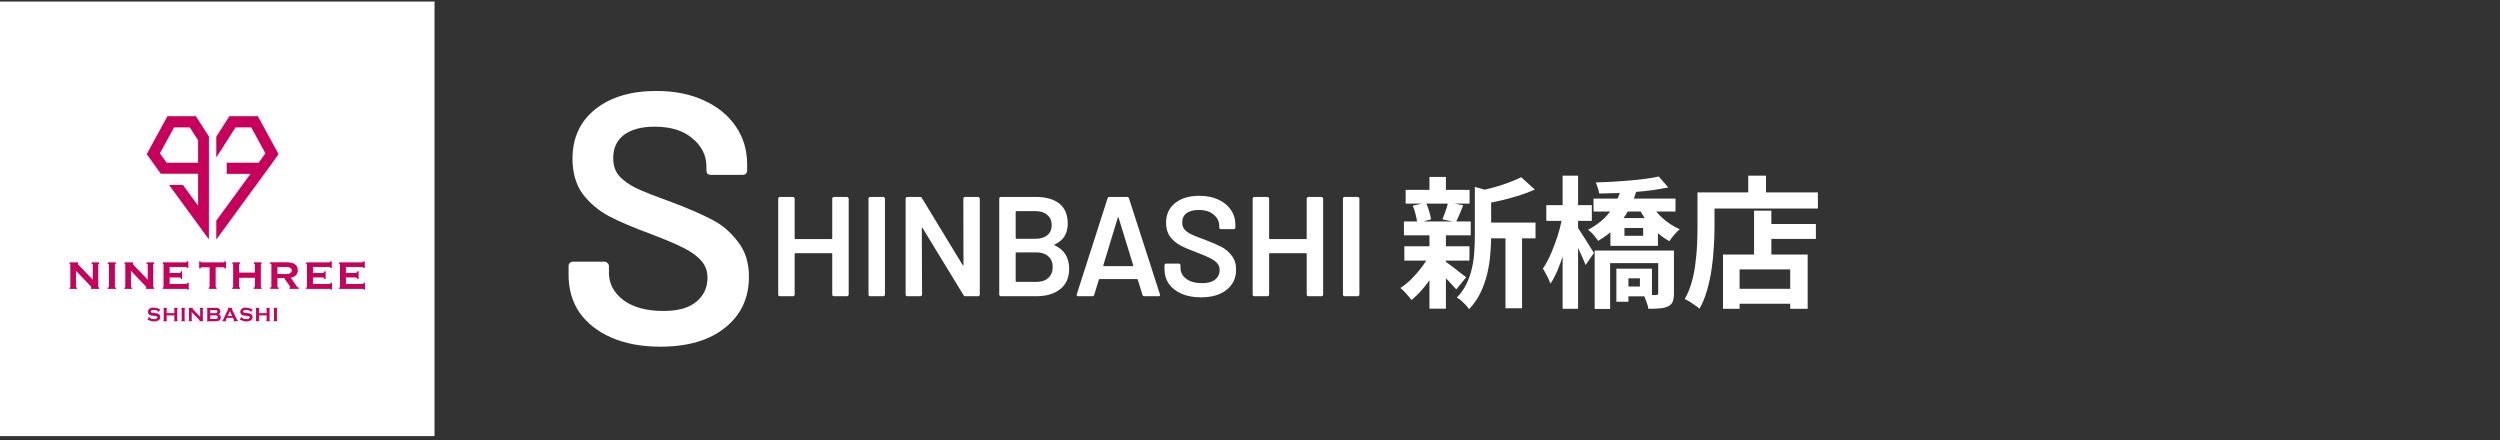
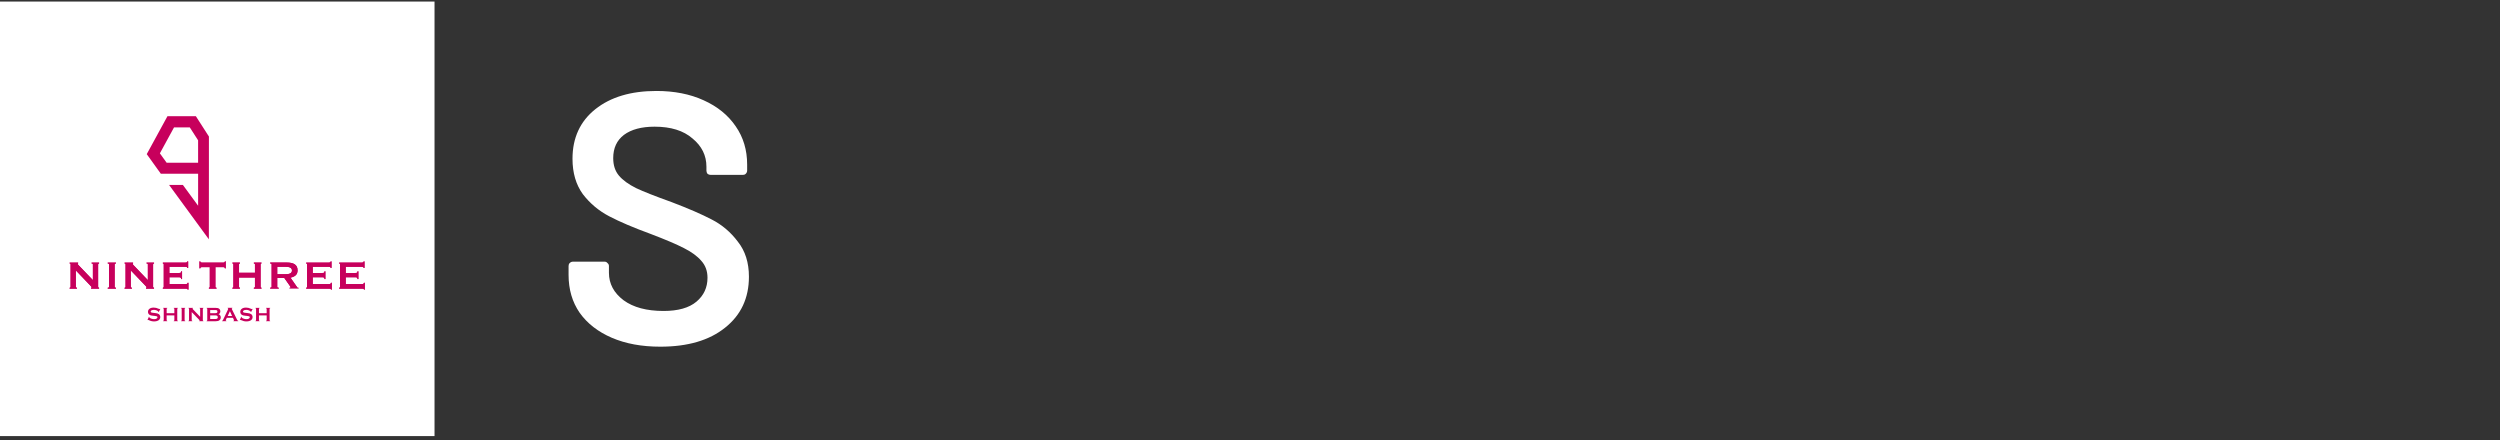
<svg xmlns="http://www.w3.org/2000/svg" width="420" height="74" viewBox="0 0 420 74" fill="none">
  <rect x="0" y="0" width="420" height="74" fill="#333333" stroke="none" />
  <rect width="73" height="73" transform="translate(0 0.262)" fill="white" />
  <path d="M11.7 48.344C11.804 48.344 11.859 48.295 11.859 48.195V44.413C11.859 44.314 11.807 44.264 11.7 44.264V44.114H13.122V44.264C13.077 44.264 13.055 44.291 13.055 44.346C13.055 44.391 13.11 44.468 13.221 44.58L15.605 47.063V44.413C15.605 44.314 15.534 44.264 15.39 44.264V44.114H16.645V44.264C16.541 44.264 16.486 44.314 16.486 44.413V48.195C16.486 48.295 16.538 48.344 16.645 48.344V48.494H15.298V48.344C15.37 48.344 15.407 48.32 15.407 48.27C15.407 48.23 15.362 48.168 15.273 48.078L12.74 45.428V48.195C12.74 48.295 12.804 48.344 12.931 48.344V48.494H11.7V48.344Z" fill="#C7005C" />
  <path d="M18.099 48.344C18.243 48.344 18.315 48.295 18.315 48.195V44.413C18.315 44.314 18.243 44.264 18.099 44.264V44.114H19.479V44.264C19.335 44.264 19.263 44.314 19.263 44.413V48.195C19.263 48.295 19.335 48.344 19.479 48.344V48.494H18.099V48.344Z" fill="#C7005C" />
  <path d="M20.932 48.344C21.037 48.344 21.091 48.295 21.091 48.195V44.413C21.091 44.314 21.039 44.264 20.932 44.264V44.114H22.354V44.264C22.309 44.264 22.287 44.291 22.287 44.346C22.287 44.391 22.342 44.468 22.453 44.58L24.838 47.063V44.413C24.838 44.314 24.766 44.264 24.622 44.264V44.114H25.877V44.264C25.773 44.264 25.718 44.314 25.718 44.413V48.195C25.718 48.295 25.77 48.344 25.877 48.344V48.494H24.53V48.344C24.602 48.344 24.639 48.32 24.639 48.27C24.639 48.23 24.595 48.168 24.505 48.078L21.972 45.428V48.195C21.972 48.295 22.037 48.344 22.163 48.344V48.494H20.932V48.344Z" fill="#C7005C" />
  <path d="M31.46 45.01C31.46 44.948 31.437 44.903 31.39 44.873C31.343 44.843 31.261 44.828 31.145 44.828H28.453V45.861H30.08C30.192 45.861 30.276 45.846 30.338 45.816C30.4 45.786 30.43 45.707 30.43 45.58H30.579V46.879H30.43C30.43 46.752 30.4 46.67 30.338 46.633C30.276 46.598 30.192 46.578 30.08 46.578H28.453V47.727H31.227C31.311 47.727 31.378 47.707 31.43 47.67C31.482 47.63 31.509 47.578 31.509 47.511H31.658V48.653H31.509C31.509 48.571 31.482 48.523 31.43 48.511C31.378 48.499 31.308 48.494 31.227 48.494H27.354V48.344C27.393 48.344 27.428 48.332 27.458 48.307C27.488 48.282 27.502 48.245 27.502 48.195V44.413C27.502 44.363 27.488 44.326 27.458 44.301C27.428 44.276 27.393 44.264 27.354 44.264V44.114H31.142C31.259 44.114 31.341 44.097 31.388 44.06C31.435 44.025 31.457 43.975 31.457 43.913H31.606V45.013H31.457L31.46 45.01Z" fill="#C7005C" />
  <path d="M36.186 48.193C36.186 48.292 36.248 48.342 36.37 48.342V48.491H35.089V48.342C35.129 48.342 35.164 48.33 35.194 48.305C35.223 48.28 35.238 48.242 35.238 48.193V44.876H33.866C33.817 44.876 33.767 44.891 33.72 44.918C33.673 44.946 33.65 44.998 33.65 45.077H33.502V43.91H33.65C33.65 43.987 33.673 44.042 33.72 44.07C33.767 44.097 33.814 44.112 33.866 44.112H37.556C37.605 44.112 37.655 44.097 37.702 44.07C37.749 44.042 37.771 43.99 37.771 43.91H37.92V45.077H37.771C37.771 45 37.749 44.948 37.702 44.918C37.655 44.891 37.605 44.876 37.556 44.876H36.184V48.193H36.186Z" fill="#C7005C" />
  <path d="M42.826 44.41C42.826 44.311 42.764 44.261 42.642 44.261V44.112H43.922V44.261C43.883 44.261 43.848 44.273 43.818 44.298C43.788 44.323 43.773 44.36 43.773 44.41V48.192C43.773 48.242 43.788 48.279 43.818 48.304C43.848 48.329 43.883 48.342 43.922 48.342V48.491H42.642V48.342C42.764 48.342 42.826 48.292 42.826 48.192V46.625H40.151V48.192C40.151 48.242 40.166 48.279 40.196 48.304C40.225 48.329 40.26 48.342 40.3 48.342V48.491H39.044V48.342C39.149 48.342 39.203 48.292 39.203 48.192V44.41C39.203 44.311 39.151 44.261 39.044 44.261V44.112H40.3V44.261C40.26 44.261 40.225 44.273 40.196 44.298C40.166 44.323 40.151 44.36 40.151 44.41V45.826H42.826V44.41Z" fill="#C7005C" />
  <path d="M48.227 44.109C48.493 44.109 48.733 44.132 48.949 44.179C49.165 44.226 49.351 44.301 49.505 44.403C49.659 44.505 49.78 44.639 49.862 44.804C49.944 44.968 49.986 45.169 49.986 45.408C49.986 45.774 49.877 46.055 49.661 46.249C49.445 46.443 49.155 46.575 48.788 46.64L49.892 48.222C49.932 48.277 49.976 48.312 50.028 48.322C50.081 48.332 50.13 48.339 50.175 48.339V48.489H48.622V48.339C48.671 48.339 48.713 48.332 48.751 48.315C48.785 48.297 48.805 48.275 48.805 48.247C48.805 48.22 48.793 48.188 48.773 48.15C48.751 48.115 48.718 48.066 48.674 48.004L47.761 46.705H46.572V48.188C46.572 48.237 46.59 48.275 46.627 48.3C46.664 48.325 46.728 48.337 46.823 48.337V48.486H45.386V48.337C45.547 48.337 45.627 48.287 45.627 48.188V44.406C45.627 44.306 45.547 44.256 45.386 44.256V44.107H48.227V44.109ZM48.011 46.06C48.21 46.06 48.376 46.045 48.51 46.015C48.644 45.986 48.748 45.941 48.825 45.886C48.902 45.831 48.959 45.767 48.991 45.689C49.023 45.615 49.041 45.533 49.041 45.443C49.041 45.353 49.023 45.271 48.991 45.197C48.959 45.122 48.902 45.057 48.825 45C48.748 44.946 48.641 44.901 48.51 44.871C48.376 44.841 48.21 44.826 48.011 44.826H46.575V46.06H48.011Z" fill="#C7005C" />
  <path d="M55.539 45.01C55.539 44.948 55.516 44.903 55.469 44.873C55.422 44.843 55.34 44.828 55.224 44.828H52.532V45.861H54.159C54.271 45.861 54.355 45.846 54.417 45.816C54.479 45.786 54.509 45.707 54.509 45.58H54.658V46.879H54.509C54.509 46.752 54.479 46.67 54.417 46.633C54.355 46.598 54.271 46.578 54.159 46.578H52.532V47.727H55.305C55.39 47.727 55.457 47.707 55.509 47.67C55.561 47.63 55.588 47.578 55.588 47.511H55.737V48.653H55.588C55.588 48.571 55.561 48.523 55.509 48.511C55.457 48.499 55.387 48.494 55.305 48.494H51.432V48.344C51.472 48.344 51.507 48.332 51.537 48.307C51.566 48.282 51.581 48.245 51.581 48.195V44.413C51.581 44.363 51.566 44.326 51.537 44.301C51.507 44.276 51.472 44.264 51.432 44.264V44.114H55.221C55.338 44.114 55.419 44.097 55.467 44.06C55.514 44.025 55.536 43.975 55.536 43.913H55.685V45.013H55.536L55.539 45.01Z" fill="#C7005C" />
  <path d="M61.079 45.01C61.079 44.948 61.057 44.903 61.01 44.873C60.962 44.843 60.881 44.828 60.764 44.828H58.072V45.861H59.7C59.811 45.861 59.896 45.846 59.958 45.816C60.02 45.786 60.05 45.707 60.05 45.58H60.198V46.879H60.05C60.05 46.752 60.02 46.67 59.958 46.633C59.896 46.598 59.811 46.578 59.7 46.578H58.072V47.727H60.846C60.93 47.727 60.997 47.707 61.049 47.67C61.101 47.63 61.129 47.578 61.129 47.511H61.278V48.653H61.129C61.129 48.571 61.101 48.523 61.049 48.511C60.997 48.499 60.928 48.494 60.846 48.494H56.973V48.344C57.013 48.344 57.047 48.332 57.077 48.307C57.107 48.282 57.122 48.245 57.122 48.195V44.413C57.122 44.363 57.107 44.326 57.077 44.301C57.047 44.276 57.013 44.264 56.973 44.264V44.114H60.761C60.878 44.114 60.96 44.097 61.007 44.06C61.054 44.025 61.077 43.975 61.077 43.913H61.225V45.013H61.077L61.079 45.01Z" fill="#C7005C" />
  <path d="M11.7 48.344C11.804 48.344 11.859 48.294 11.859 48.195V44.41C11.859 44.311 11.807 44.261 11.7 44.261V44.112H13.122V44.261C13.077 44.261 13.055 44.288 13.055 44.343C13.055 44.388 13.11 44.465 13.221 44.577L15.605 47.06V44.41C15.605 44.311 15.534 44.261 15.39 44.261V44.112H16.645V44.261C16.541 44.261 16.486 44.311 16.486 44.41V48.195C16.486 48.294 16.538 48.344 16.645 48.344V48.493H15.298V48.344C15.37 48.344 15.407 48.319 15.407 48.269C15.407 48.23 15.362 48.167 15.273 48.078L12.737 45.428V48.195C12.737 48.294 12.802 48.344 12.928 48.344V48.493H11.7V48.344Z" fill="#C7005C" />
  <path d="M18.102 48.344C18.245 48.344 18.317 48.294 18.317 48.195V44.41C18.317 44.311 18.245 44.261 18.102 44.261V44.112H19.481V44.261C19.337 44.261 19.265 44.311 19.265 44.41V48.195C19.265 48.294 19.337 48.344 19.481 48.344V48.493H18.102V48.344Z" fill="#C7005C" />
  <path d="M20.935 48.344C21.039 48.344 21.094 48.294 21.094 48.195V44.41C21.094 44.311 21.041 44.261 20.935 44.261V44.112H22.357V44.261C22.312 44.261 22.29 44.288 22.29 44.343C22.29 44.388 22.344 44.465 22.456 44.577L24.84 47.06V44.41C24.84 44.311 24.768 44.261 24.624 44.261V44.112H25.88V44.261C25.776 44.261 25.721 44.311 25.721 44.41V48.195C25.721 48.294 25.773 48.344 25.88 48.344V48.493H24.532V48.344C24.604 48.344 24.642 48.319 24.642 48.269C24.642 48.23 24.597 48.167 24.508 48.078L21.972 45.428V48.195C21.972 48.294 22.037 48.344 22.163 48.344V48.493H20.932V48.344H20.935Z" fill="#C7005C" />
  <path d="M31.467 45.01C31.467 44.948 31.442 44.903 31.398 44.873C31.35 44.843 31.268 44.828 31.152 44.828H28.46V45.861H30.09C30.202 45.861 30.286 45.846 30.348 45.816C30.41 45.786 30.44 45.707 30.44 45.58H30.589V46.881H30.44C30.44 46.754 30.41 46.672 30.348 46.635C30.286 46.6 30.202 46.58 30.09 46.58H28.46V47.73H31.236C31.321 47.73 31.388 47.71 31.44 47.672C31.492 47.633 31.519 47.581 31.519 47.513H31.668V48.655H31.519C31.519 48.573 31.492 48.526 31.44 48.514C31.388 48.501 31.318 48.496 31.236 48.496H27.363V48.347C27.403 48.347 27.438 48.334 27.468 48.309C27.497 48.285 27.512 48.247 27.512 48.198V44.413C27.512 44.363 27.497 44.326 27.468 44.301C27.438 44.276 27.403 44.264 27.363 44.264V44.114H31.154C31.271 44.114 31.353 44.097 31.4 44.06C31.447 44.025 31.47 43.975 31.47 43.913H31.618V45.013H31.47L31.467 45.01Z" fill="#C7005C" />
  <path d="M36.196 48.193C36.196 48.292 36.258 48.342 36.38 48.342V48.491H35.1V48.342C35.139 48.342 35.174 48.33 35.204 48.305C35.234 48.28 35.248 48.242 35.248 48.193V44.876H33.876C33.827 44.876 33.777 44.891 33.73 44.918C33.683 44.946 33.661 44.998 33.661 45.077H33.512V43.91H33.661C33.661 43.987 33.683 44.042 33.73 44.07C33.777 44.097 33.827 44.112 33.876 44.112H37.566C37.615 44.112 37.665 44.097 37.712 44.07C37.759 44.042 37.782 43.99 37.782 43.91H37.931V45.077H37.782C37.782 45 37.757 44.948 37.712 44.918C37.665 44.891 37.615 44.876 37.566 44.876H36.194V48.193H36.196Z" fill="#C7005C" />
  <path d="M42.838 44.408C42.838 44.308 42.776 44.259 42.654 44.259V44.109H43.935V44.259C43.895 44.259 43.86 44.271 43.831 44.296C43.801 44.321 43.786 44.358 43.786 44.408V48.193C43.786 48.242 43.801 48.28 43.831 48.304C43.86 48.329 43.895 48.342 43.935 48.342V48.491H42.654V48.342C42.776 48.342 42.838 48.292 42.838 48.193V46.625H40.161V48.193C40.161 48.242 40.176 48.28 40.206 48.304C40.235 48.329 40.27 48.342 40.31 48.342V48.491H39.054V48.342C39.159 48.342 39.213 48.292 39.213 48.193V44.408C39.213 44.308 39.161 44.259 39.054 44.259V44.109H40.31V44.259C40.27 44.259 40.235 44.271 40.206 44.296C40.176 44.321 40.161 44.358 40.161 44.408V45.824H42.838V44.408Z" fill="#C7005C" />
-   <path d="M48.239 44.109C48.505 44.109 48.745 44.134 48.961 44.182C49.177 44.229 49.363 44.303 49.517 44.406C49.671 44.508 49.792 44.642 49.874 44.806C49.956 44.97 49.998 45.172 49.998 45.411C49.998 45.776 49.889 46.058 49.673 46.252C49.458 46.446 49.167 46.578 48.8 46.642L49.907 48.227C49.946 48.282 49.991 48.317 50.043 48.327C50.095 48.337 50.145 48.344 50.19 48.344V48.494H48.636V48.344C48.686 48.344 48.728 48.337 48.765 48.319C48.8 48.302 48.82 48.28 48.82 48.252C48.82 48.225 48.807 48.193 48.788 48.155C48.765 48.12 48.733 48.071 48.688 48.008L47.773 46.707H46.584V48.19C46.584 48.24 46.602 48.277 46.639 48.302C46.676 48.327 46.741 48.339 46.835 48.339V48.489H45.396V48.339C45.557 48.339 45.637 48.29 45.637 48.19V44.406C45.637 44.306 45.557 44.256 45.396 44.256V44.107H48.239V44.109ZM48.023 46.06C48.222 46.06 48.388 46.045 48.522 46.015C48.656 45.986 48.76 45.941 48.837 45.886C48.914 45.831 48.971 45.764 49.004 45.689C49.036 45.615 49.053 45.533 49.053 45.443C49.053 45.353 49.036 45.271 49.004 45.197C48.971 45.122 48.914 45.057 48.837 45C48.76 44.946 48.654 44.901 48.522 44.871C48.388 44.841 48.222 44.826 48.023 44.826H46.584V46.06H48.023Z" fill="#C7005C" />
+   <path d="M48.239 44.109C48.505 44.109 48.745 44.134 48.961 44.182C49.177 44.229 49.363 44.303 49.517 44.406C49.671 44.508 49.792 44.642 49.874 44.806C49.956 44.97 49.998 45.172 49.998 45.411C49.998 45.776 49.889 46.058 49.673 46.252C49.458 46.446 49.167 46.578 48.8 46.642L49.907 48.227C49.946 48.282 49.991 48.317 50.043 48.327C50.095 48.337 50.145 48.344 50.19 48.344V48.494V48.344C48.686 48.344 48.728 48.337 48.765 48.319C48.8 48.302 48.82 48.28 48.82 48.252C48.82 48.225 48.807 48.193 48.788 48.155C48.765 48.12 48.733 48.071 48.688 48.008L47.773 46.707H46.584V48.19C46.584 48.24 46.602 48.277 46.639 48.302C46.676 48.327 46.741 48.339 46.835 48.339V48.489H45.396V48.339C45.557 48.339 45.637 48.29 45.637 48.19V44.406C45.637 44.306 45.557 44.256 45.396 44.256V44.107H48.239V44.109ZM48.023 46.06C48.222 46.06 48.388 46.045 48.522 46.015C48.656 45.986 48.76 45.941 48.837 45.886C48.914 45.831 48.971 45.764 49.004 45.689C49.036 45.615 49.053 45.533 49.053 45.443C49.053 45.353 49.036 45.271 49.004 45.197C48.971 45.122 48.914 45.057 48.837 45C48.76 44.946 48.654 44.901 48.522 44.871C48.388 44.841 48.222 44.826 48.023 44.826H46.584V46.06H48.023Z" fill="#C7005C" />
  <path d="M55.554 45.01C55.554 44.948 55.529 44.903 55.484 44.873C55.437 44.843 55.355 44.828 55.239 44.828H52.547V45.861H54.177C54.288 45.861 54.373 45.846 54.435 45.816C54.497 45.786 54.526 45.707 54.526 45.58H54.675V46.881H54.526C54.526 46.754 54.497 46.672 54.435 46.635C54.373 46.6 54.288 46.58 54.177 46.58H52.547V47.73H55.323C55.407 47.73 55.474 47.71 55.526 47.672C55.578 47.633 55.606 47.581 55.606 47.513H55.755V48.655H55.606C55.606 48.573 55.578 48.526 55.526 48.514C55.474 48.501 55.405 48.496 55.323 48.496H51.45V48.347C51.49 48.347 51.524 48.334 51.554 48.309C51.584 48.285 51.599 48.247 51.599 48.198V44.413C51.599 44.363 51.584 44.326 51.554 44.301C51.524 44.276 51.49 44.264 51.45 44.264V44.114H55.241C55.358 44.114 55.44 44.097 55.487 44.06C55.534 44.025 55.556 43.975 55.556 43.913H55.705V45.013H55.556L55.554 45.01Z" fill="#C7005C" />
  <path d="M61.099 45.01C61.099 44.948 61.074 44.903 61.029 44.873C60.982 44.843 60.9 44.828 60.783 44.828H58.092V45.861H59.722C59.833 45.861 59.918 45.846 59.98 45.816C60.042 45.786 60.071 45.707 60.071 45.58H60.22V46.881H60.071C60.071 46.754 60.042 46.672 59.98 46.635C59.918 46.6 59.833 46.58 59.722 46.58H58.092V47.73H60.868C60.952 47.73 61.019 47.71 61.071 47.672C61.123 47.633 61.151 47.581 61.151 47.513H61.3V48.655H61.151C61.151 48.573 61.123 48.526 61.071 48.514C61.019 48.501 60.95 48.496 60.868 48.496H56.995V48.347C57.035 48.347 57.069 48.334 57.099 48.309C57.129 48.285 57.144 48.247 57.144 48.198V44.413C57.144 44.363 57.129 44.326 57.099 44.301C57.069 44.276 57.035 44.264 56.995 44.264V44.114H60.786C60.903 44.114 60.984 44.097 61.032 44.06C61.079 44.025 61.101 43.975 61.101 43.913H61.25V45.013H61.101L61.099 45.01Z" fill="#C7005C" />
  <path d="M26.932 51.907L26.664 52.437L26.617 52.41C26.617 52.41 26.617 52.39 26.617 52.383C26.617 52.345 26.584 52.306 26.523 52.263C26.326 52.126 26.098 52.059 25.838 52.059C25.721 52.059 25.619 52.074 25.53 52.102C25.465 52.124 25.413 52.156 25.374 52.201C25.334 52.246 25.314 52.293 25.314 52.343C25.314 52.428 25.364 52.485 25.465 52.515C25.518 52.529 25.632 52.547 25.803 52.564L26.061 52.592C26.215 52.609 26.339 52.632 26.433 52.659C26.527 52.686 26.612 52.728 26.686 52.778C26.761 52.833 26.82 52.903 26.862 52.99C26.905 53.077 26.927 53.171 26.927 53.271C26.927 53.428 26.877 53.57 26.776 53.691C26.684 53.803 26.54 53.886 26.346 53.94C26.202 53.98 26.046 54 25.882 54C25.587 54 25.294 53.928 25.004 53.786C24.942 53.759 24.905 53.744 24.895 53.744C24.88 53.744 24.858 53.756 24.828 53.781L24.781 53.756L25.024 53.204L25.071 53.226V53.249C25.071 53.298 25.093 53.343 25.14 53.385C25.212 53.45 25.322 53.505 25.471 53.55C25.619 53.597 25.761 53.619 25.895 53.619C26.041 53.619 26.165 53.594 26.267 53.545C26.324 53.517 26.369 53.48 26.403 53.435C26.438 53.39 26.453 53.343 26.453 53.293C26.453 53.219 26.413 53.166 26.334 53.134C26.279 53.112 26.165 53.092 25.997 53.074L25.743 53.047C25.575 53.03 25.453 53.012 25.384 52.997C25.314 52.982 25.245 52.955 25.173 52.92C25.073 52.87 24.994 52.796 24.937 52.699C24.885 52.609 24.86 52.507 24.86 52.393C24.86 52.203 24.925 52.047 25.056 51.922C25.227 51.758 25.483 51.676 25.825 51.676C25.969 51.676 26.103 51.691 26.225 51.721C26.349 51.751 26.503 51.803 26.686 51.883C26.751 51.907 26.788 51.92 26.803 51.92C26.825 51.92 26.852 51.907 26.882 51.883L26.929 51.907H26.932Z" fill="#C7005C" />
  <path d="M29.286 52.985H27.996V53.794C27.996 53.826 28.003 53.851 28.021 53.871C28.036 53.888 28.063 53.903 28.103 53.913V53.965H27.403V53.913C27.443 53.903 27.47 53.888 27.485 53.871C27.5 53.853 27.507 53.828 27.507 53.796V51.893C27.507 51.86 27.5 51.835 27.485 51.818C27.47 51.8 27.443 51.786 27.403 51.776V51.723H28.103V51.776C28.063 51.786 28.036 51.8 28.021 51.818C28.006 51.835 27.998 51.863 27.998 51.895V52.619H29.289V51.895C29.289 51.863 29.281 51.838 29.266 51.818C29.252 51.8 29.224 51.786 29.184 51.776V51.723H29.884V51.776C29.845 51.786 29.817 51.8 29.802 51.818C29.787 51.835 29.78 51.86 29.78 51.893V53.796C29.78 53.828 29.787 53.853 29.802 53.871C29.817 53.888 29.845 53.903 29.884 53.913V53.965H29.184V53.913C29.222 53.903 29.249 53.888 29.266 53.871C29.281 53.853 29.291 53.828 29.291 53.794V52.985H29.286Z" fill="#C7005C" />
  <path d="M30.524 53.791V51.89C30.524 51.858 30.517 51.833 30.502 51.816C30.487 51.798 30.46 51.783 30.42 51.773V51.721H31.12V51.773C31.08 51.783 31.053 51.798 31.038 51.816C31.023 51.833 31.016 51.86 31.016 51.893V53.794C31.016 53.828 31.023 53.853 31.04 53.871C31.055 53.888 31.083 53.903 31.122 53.913V53.965H30.423V53.913C30.462 53.903 30.49 53.888 30.505 53.871C30.519 53.853 30.527 53.828 30.527 53.794L30.524 53.791Z" fill="#C7005C" />
  <path d="M32.207 52.425V53.791C32.207 53.826 32.214 53.851 32.229 53.868C32.244 53.886 32.271 53.901 32.311 53.911V53.963H31.653V53.911C31.693 53.901 31.72 53.886 31.735 53.868C31.75 53.851 31.758 53.826 31.758 53.791V51.89C31.758 51.858 31.75 51.833 31.735 51.816C31.72 51.798 31.693 51.783 31.653 51.773V51.721H32.415V51.773C32.368 51.786 32.346 51.81 32.346 51.848C32.346 51.875 32.36 51.903 32.39 51.935L33.626 53.224V51.89C33.626 51.858 33.618 51.833 33.603 51.816C33.589 51.798 33.561 51.783 33.522 51.773V51.721H34.179V51.773C34.139 51.783 34.112 51.798 34.097 51.816C34.082 51.833 34.075 51.858 34.075 51.89V53.791C34.075 53.826 34.082 53.851 34.097 53.868C34.112 53.886 34.139 53.901 34.179 53.911V53.963H33.474V53.911C33.522 53.901 33.544 53.878 33.544 53.841C33.544 53.819 33.517 53.781 33.465 53.727L32.209 52.428L32.207 52.425Z" fill="#C7005C" />
  <path d="M36.712 52.788C36.963 52.883 37.089 53.06 37.089 53.318C37.089 53.522 37.015 53.684 36.868 53.801C36.794 53.858 36.707 53.901 36.61 53.928C36.514 53.955 36.392 53.968 36.246 53.968H34.715V53.916C34.755 53.906 34.782 53.891 34.797 53.873C34.812 53.856 34.819 53.831 34.819 53.796V51.895C34.819 51.86 34.812 51.835 34.797 51.818C34.782 51.8 34.755 51.786 34.715 51.776V51.723H36.231C36.377 51.723 36.494 51.733 36.583 51.756C36.672 51.778 36.749 51.816 36.816 51.868C36.948 51.972 37.015 52.121 37.015 52.318C37.015 52.537 36.913 52.696 36.712 52.791V52.788ZM35.31 52.612H36.169C36.298 52.612 36.39 52.592 36.442 52.554C36.499 52.51 36.529 52.443 36.529 52.35C36.529 52.258 36.501 52.189 36.447 52.149C36.392 52.109 36.3 52.089 36.169 52.089H35.31V52.612ZM35.31 53.594H36.142C36.295 53.594 36.407 53.572 36.474 53.53C36.551 53.48 36.591 53.4 36.591 53.288C36.591 53.176 36.551 53.097 36.474 53.047C36.407 53.005 36.295 52.982 36.142 52.982H35.31V53.594Z" fill="#C7005C" />
  <path d="M39.129 53.393H38.111L37.96 53.709C37.94 53.754 37.928 53.786 37.928 53.813C37.928 53.861 37.965 53.895 38.037 53.913V53.965H37.295V53.913C37.34 53.906 37.372 53.888 37.394 53.866C37.417 53.843 37.444 53.801 37.474 53.736L38.297 52.009C38.325 51.955 38.337 51.91 38.337 51.878C38.337 51.828 38.305 51.791 38.243 51.768V51.716H39.037V51.768C38.972 51.785 38.94 51.818 38.94 51.865C38.94 51.898 38.95 51.932 38.972 51.975L39.826 53.706C39.863 53.781 39.893 53.831 39.92 53.856C39.947 53.883 39.985 53.901 40.029 53.908V53.96H39.206V53.908C39.278 53.895 39.315 53.861 39.315 53.806C39.315 53.783 39.305 53.749 39.282 53.704L39.129 53.388V53.393ZM38.987 53.084L38.625 52.283L38.255 53.084H38.987Z" fill="#C7005C" />
  <path d="M42.441 51.907L42.173 52.437L42.126 52.41C42.126 52.41 42.126 52.39 42.126 52.383C42.126 52.345 42.094 52.306 42.032 52.263C41.836 52.126 41.608 52.059 41.347 52.059C41.23 52.059 41.129 52.074 41.039 52.102C40.975 52.124 40.923 52.156 40.883 52.201C40.843 52.246 40.824 52.293 40.824 52.343C40.824 52.428 40.873 52.485 40.975 52.515C41.027 52.529 41.141 52.547 41.312 52.564L41.57 52.592C41.724 52.609 41.848 52.632 41.942 52.659C42.037 52.686 42.121 52.728 42.196 52.778C42.27 52.833 42.33 52.903 42.372 52.99C42.414 53.077 42.436 53.171 42.436 53.271C42.436 53.428 42.387 53.57 42.285 53.691C42.193 53.803 42.049 53.886 41.856 53.94C41.712 53.98 41.555 54 41.392 54C41.096 54 40.804 53.928 40.513 53.786C40.451 53.759 40.414 53.744 40.404 53.744C40.389 53.744 40.367 53.756 40.337 53.781L40.29 53.756L40.533 53.204L40.58 53.226V53.249C40.58 53.298 40.603 53.343 40.65 53.385C40.722 53.45 40.831 53.505 40.98 53.55C41.129 53.597 41.27 53.619 41.404 53.619C41.55 53.619 41.675 53.594 41.776 53.545C41.833 53.517 41.878 53.48 41.913 53.435C41.947 53.39 41.962 53.343 41.962 53.293C41.962 53.219 41.923 53.166 41.843 53.134C41.789 53.112 41.675 53.092 41.506 53.074L41.253 53.047C41.084 53.03 40.962 53.012 40.893 52.997C40.824 52.982 40.754 52.955 40.682 52.92C40.583 52.87 40.503 52.796 40.446 52.699C40.394 52.609 40.369 52.507 40.369 52.393C40.369 52.203 40.434 52.047 40.565 51.922C40.737 51.758 40.992 51.676 41.335 51.676C41.478 51.676 41.612 51.691 41.734 51.721C41.858 51.751 42.012 51.803 42.196 51.883C42.26 51.907 42.297 51.92 42.312 51.92C42.334 51.92 42.362 51.907 42.392 51.883L42.439 51.907H42.441Z" fill="#C7005C" />
  <path d="M44.795 52.985H43.505V53.794C43.505 53.826 43.513 53.851 43.53 53.871C43.545 53.888 43.572 53.903 43.612 53.913V53.965H42.912V53.913C42.952 53.903 42.979 53.888 42.994 53.871C43.009 53.853 43.017 53.828 43.017 53.796V51.893C43.017 51.86 43.009 51.835 42.994 51.818C42.979 51.8 42.952 51.786 42.912 51.776V51.723H43.612V51.776C43.572 51.786 43.545 51.8 43.53 51.818C43.515 51.835 43.508 51.863 43.508 51.895V52.619H44.798V51.895C44.798 51.863 44.791 51.838 44.776 51.818C44.761 51.8 44.733 51.786 44.694 51.776V51.723H45.393V51.776C45.354 51.786 45.327 51.8 45.312 51.818C45.297 51.835 45.289 51.86 45.289 51.893V53.796C45.289 53.828 45.297 53.853 45.312 53.871C45.327 53.888 45.354 53.903 45.393 53.913V53.965H44.694V53.913C44.731 53.903 44.758 53.888 44.776 53.871C44.791 53.853 44.8 53.828 44.8 53.794V52.985H44.795Z" fill="#C7005C" />
-   <path d="M46.034 53.791V51.89C46.034 51.858 46.026 51.833 46.011 51.816C45.996 51.798 45.969 51.783 45.929 51.773V51.721H46.629V51.773C46.589 51.783 46.562 51.798 46.547 51.816C46.532 51.833 46.525 51.86 46.525 51.893V53.794C46.525 53.828 46.532 53.853 46.55 53.871C46.565 53.888 46.592 53.903 46.632 53.913V53.965H45.932V53.913C45.972 53.903 45.999 53.888 46.014 53.871C46.029 53.853 46.036 53.828 46.036 53.794L46.034 53.791Z" fill="#C7005C" />
  <path d="M32.906 19.523H28.133L24.654 25.895L27.021 29.192H33.283V29.215V34.565L30.725 31.069H28.405L35.09 40.205L35.097 28.399V24.918L35.099 22.937L32.906 19.523ZM33.281 27.339H27.994L26.86 25.759L29.239 21.399H31.884L33.281 23.572V27.336V27.339Z" fill="#C7005C" />
-   <path d="M43.319 19.523H38.543L38.266 19.956L36.447 22.788L36.454 22.793L36.338 22.974V26.453L39.566 21.399H42.21L44.59 25.759L43.456 27.339H38.087V29.212H42.081L39.226 33.119L36.338 37.07V40.238L44.401 29.212H44.414L46.795 25.895L43.319 19.523Z" fill="#C7005C" />
  <path d="M110.94 58.242C107.82 58.242 105.1 57.742 102.78 56.742C100.46 55.742 98.66 54.342 97.38 52.542C96.14 50.742 95.52 48.622 95.52 46.182V44.682C95.52 44.482 95.58 44.322 95.7 44.202C95.86 44.042 96.04 43.962 96.24 43.962H101.58C101.78 43.962 101.94 44.042 102.06 44.202C102.22 44.322 102.3 44.482 102.3 44.682V45.822C102.3 47.662 103.12 49.202 104.76 50.442C106.4 51.642 108.64 52.242 111.48 52.242C113.92 52.242 115.76 51.722 117 50.682C118.24 49.642 118.86 48.302 118.86 46.662C118.86 45.542 118.52 44.602 117.84 43.842C117.16 43.042 116.18 42.322 114.9 41.682C113.66 41.042 111.78 40.242 109.26 39.282C106.42 38.242 104.12 37.262 102.36 36.342C100.6 35.422 99.12 34.182 97.92 32.622C96.76 31.022 96.18 29.042 96.18 26.682C96.18 23.162 97.46 20.382 100.02 18.342C102.58 16.302 106 15.282 110.28 15.282C113.28 15.282 115.92 15.802 118.2 16.842C120.52 17.882 122.32 19.342 123.6 21.222C124.88 23.062 125.52 25.202 125.52 27.642V28.662C125.52 28.862 125.44 29.042 125.28 29.202C125.16 29.322 125 29.382 124.8 29.382H119.4C119.2 29.382 119.02 29.322 118.86 29.202C118.74 29.042 118.68 28.862 118.68 28.662V28.002C118.68 26.122 117.9 24.542 116.34 23.262C114.82 21.942 112.7 21.282 109.98 21.282C107.78 21.282 106.06 21.742 104.82 22.662C103.62 23.582 103.02 24.882 103.02 26.562C103.02 27.762 103.34 28.742 103.98 29.502C104.62 30.262 105.58 30.962 106.86 31.602C108.14 32.202 110.12 32.982 112.8 33.942C115.64 35.022 117.9 36.002 119.58 36.882C121.3 37.762 122.76 39.002 123.96 40.602C125.2 42.162 125.82 44.122 125.82 46.482C125.82 50.082 124.48 52.942 121.8 55.062C119.16 57.182 115.54 58.242 110.94 58.242Z" fill="white" />
-   <path d="M139.816 33.37C139.816 33.291 139.84 33.227 139.888 33.18C139.951 33.116 140.023 33.085 140.102 33.085H142.294C142.373 33.085 142.437 33.116 142.485 33.18C142.548 33.227 142.58 33.291 142.58 33.37V49.476C142.58 49.555 142.548 49.627 142.485 49.69C142.437 49.738 142.373 49.762 142.294 49.762H140.102C140.023 49.762 139.951 49.738 139.888 49.69C139.84 49.627 139.816 49.555 139.816 49.476V42.662C139.816 42.583 139.777 42.543 139.697 42.543H133.622C133.543 42.543 133.503 42.583 133.503 42.662V49.476C133.503 49.555 133.471 49.627 133.408 49.69C133.36 49.738 133.296 49.762 133.217 49.762H131.025C130.946 49.762 130.874 49.738 130.811 49.69C130.763 49.627 130.739 49.555 130.739 49.476V33.37C130.739 33.291 130.763 33.227 130.811 33.18C130.874 33.116 130.946 33.085 131.025 33.085H133.217C133.296 33.085 133.36 33.116 133.408 33.18C133.471 33.227 133.503 33.291 133.503 33.37V40.041C133.503 40.121 133.543 40.16 133.622 40.16H139.697C139.777 40.16 139.816 40.121 139.816 40.041V33.37ZM146.195 49.762C146.115 49.762 146.044 49.738 145.98 49.69C145.932 49.627 145.909 49.555 145.909 49.476V33.37C145.909 33.291 145.932 33.227 145.98 33.18C146.044 33.116 146.115 33.085 146.195 33.085H148.386C148.466 33.085 148.529 33.116 148.577 33.18C148.641 33.227 148.672 33.291 148.672 33.37V49.476C148.672 49.555 148.641 49.627 148.577 49.69C148.529 49.738 148.466 49.762 148.386 49.762H146.195ZM161.841 33.37C161.841 33.291 161.864 33.227 161.912 33.18C161.976 33.116 162.047 33.085 162.126 33.085H164.318C164.398 33.085 164.461 33.116 164.509 33.18C164.572 33.227 164.604 33.291 164.604 33.37V49.476C164.604 49.555 164.572 49.627 164.509 49.69C164.461 49.738 164.398 49.762 164.318 49.762H162.198C162.039 49.762 161.928 49.698 161.864 49.571L155.003 38.326C154.971 38.278 154.939 38.262 154.908 38.278C154.876 38.278 154.86 38.31 154.86 38.374L154.908 49.476C154.908 49.555 154.876 49.627 154.812 49.69C154.765 49.738 154.701 49.762 154.622 49.762H152.43C152.35 49.762 152.279 49.738 152.215 49.69C152.168 49.627 152.144 49.555 152.144 49.476V33.37C152.144 33.291 152.168 33.227 152.215 33.18C152.279 33.116 152.35 33.085 152.43 33.085H154.55C154.709 33.085 154.82 33.148 154.884 33.275L161.721 44.52C161.753 44.568 161.785 44.592 161.817 44.592C161.848 44.576 161.864 44.536 161.864 44.473L161.841 33.37ZM177.187 41.066C177.092 41.113 177.092 41.161 177.187 41.209C178.807 41.971 179.617 43.282 179.617 45.14C179.617 46.649 179.109 47.8 178.093 48.594C177.092 49.373 175.782 49.762 174.161 49.762H168.158C168.078 49.762 168.007 49.738 167.943 49.69C167.896 49.627 167.872 49.555 167.872 49.476V33.37C167.872 33.291 167.896 33.227 167.943 33.18C168.007 33.116 168.078 33.085 168.158 33.085H173.971C175.702 33.085 177.036 33.458 177.973 34.204C178.91 34.951 179.379 36.078 179.379 37.587C179.379 39.255 178.648 40.415 177.187 41.066ZM170.755 35.467C170.675 35.467 170.635 35.507 170.635 35.586V39.994C170.635 40.073 170.675 40.113 170.755 40.113H173.971C174.813 40.113 175.472 39.914 175.948 39.517C176.441 39.104 176.687 38.54 176.687 37.826C176.687 37.095 176.441 36.523 175.948 36.11C175.472 35.681 174.813 35.467 173.971 35.467H170.755ZM174.161 47.355C174.987 47.355 175.639 47.133 176.115 46.688C176.607 46.244 176.854 45.64 176.854 44.878C176.854 44.099 176.607 43.496 176.115 43.067C175.623 42.622 174.956 42.4 174.114 42.4H170.755C170.675 42.4 170.635 42.44 170.635 42.519V47.236C170.635 47.316 170.675 47.355 170.755 47.355H174.161ZM192.241 49.762C192.082 49.762 191.979 49.682 191.931 49.523L191.145 46.974C191.113 46.911 191.074 46.879 191.026 46.879H184.736C184.689 46.879 184.649 46.911 184.617 46.974L183.831 49.523C183.783 49.682 183.68 49.762 183.521 49.762H181.139C181.044 49.762 180.972 49.738 180.924 49.69C180.877 49.627 180.869 49.539 180.901 49.428L186.071 33.323C186.118 33.164 186.221 33.085 186.38 33.085H189.358C189.517 33.085 189.62 33.164 189.668 33.323L194.862 49.428C194.878 49.46 194.886 49.5 194.886 49.547C194.886 49.69 194.798 49.762 194.624 49.762H192.241ZM185.356 44.568C185.34 44.663 185.372 44.711 185.451 44.711H190.287C190.383 44.711 190.415 44.663 190.383 44.568L187.929 36.587C187.913 36.523 187.889 36.492 187.857 36.492C187.826 36.492 187.802 36.523 187.786 36.587L185.356 44.568ZM201.757 49.952C200.518 49.952 199.438 49.754 198.517 49.357C197.596 48.96 196.881 48.404 196.373 47.689C195.88 46.974 195.634 46.133 195.634 45.164V44.568C195.634 44.489 195.658 44.425 195.706 44.377C195.769 44.314 195.841 44.282 195.92 44.282H198.04C198.12 44.282 198.183 44.314 198.231 44.377C198.295 44.425 198.326 44.489 198.326 44.568V45.021C198.326 45.751 198.652 46.363 199.303 46.855C199.954 47.332 200.844 47.57 201.972 47.57C202.94 47.57 203.671 47.363 204.163 46.95C204.656 46.538 204.902 46.005 204.902 45.354C204.902 44.91 204.767 44.536 204.497 44.234C204.227 43.917 203.838 43.631 203.33 43.377C202.837 43.123 202.091 42.805 201.09 42.424C199.962 42.011 199.049 41.622 198.35 41.256C197.651 40.891 197.064 40.399 196.587 39.779C196.127 39.144 195.896 38.358 195.896 37.421C195.896 36.023 196.405 34.919 197.421 34.109C198.438 33.299 199.796 32.894 201.495 32.894C202.686 32.894 203.735 33.1 204.64 33.513C205.561 33.926 206.276 34.506 206.784 35.253C207.292 35.983 207.546 36.833 207.546 37.802V38.207C207.546 38.286 207.515 38.358 207.451 38.421C207.403 38.469 207.34 38.493 207.261 38.493H205.116C205.037 38.493 204.965 38.469 204.902 38.421C204.854 38.358 204.83 38.286 204.83 38.207V37.945C204.83 37.198 204.521 36.571 203.901 36.063C203.298 35.538 202.456 35.276 201.376 35.276C200.502 35.276 199.819 35.459 199.327 35.824C198.851 36.19 198.612 36.706 198.612 37.373C198.612 37.849 198.739 38.239 198.993 38.54C199.248 38.842 199.629 39.12 200.137 39.374C200.645 39.612 201.431 39.922 202.496 40.303C203.623 40.732 204.521 41.121 205.188 41.471C205.871 41.82 206.451 42.313 206.927 42.948C207.419 43.567 207.666 44.346 207.666 45.283C207.666 46.712 207.133 47.848 206.069 48.69C205.021 49.531 203.584 49.952 201.757 49.952ZM219.526 33.37C219.526 33.291 219.55 33.227 219.597 33.18C219.661 33.116 219.732 33.085 219.812 33.085H222.004C222.083 33.085 222.147 33.116 222.194 33.18C222.258 33.227 222.289 33.291 222.289 33.37V49.476C222.289 49.555 222.258 49.627 222.194 49.69C222.147 49.738 222.083 49.762 222.004 49.762H219.812C219.732 49.762 219.661 49.738 219.597 49.69C219.55 49.627 219.526 49.555 219.526 49.476V42.662C219.526 42.583 219.486 42.543 219.407 42.543H213.331C213.252 42.543 213.212 42.583 213.212 42.662V49.476C213.212 49.555 213.181 49.627 213.117 49.69C213.069 49.738 213.006 49.762 212.926 49.762H210.735C210.655 49.762 210.584 49.738 210.52 49.69C210.473 49.627 210.449 49.555 210.449 49.476V33.37C210.449 33.291 210.473 33.227 210.52 33.18C210.584 33.116 210.655 33.085 210.735 33.085H212.926C213.006 33.085 213.069 33.116 213.117 33.18C213.181 33.227 213.212 33.291 213.212 33.37V40.041C213.212 40.121 213.252 40.16 213.331 40.16H219.407C219.486 40.16 219.526 40.121 219.526 40.041V33.37ZM225.904 49.762C225.825 49.762 225.753 49.738 225.69 49.69C225.642 49.627 225.618 49.555 225.618 49.476V33.37C225.618 33.291 225.642 33.227 225.69 33.18C225.753 33.116 225.825 33.085 225.904 33.085H228.096C228.175 33.085 228.239 33.116 228.287 33.18C228.35 33.227 228.382 33.291 228.382 33.37V49.476C228.382 49.555 228.35 49.627 228.287 49.69C228.239 49.738 228.175 49.762 228.096 49.762H225.904ZM249.059 37.397H257.97V40.041H249.059V37.397ZM236.147 31.893H246.891V34.204H236.147V31.893ZM235.932 41.376H246.868V43.782H235.932V41.376ZM235.861 37.206H247.082V39.541H235.861V37.206ZM252.919 38.564H255.706V51.787H252.919V38.564ZM240.149 29.725H242.913V32.918H240.149V29.725ZM240.149 39.398H242.913V51.858H240.149V39.398ZM247.773 31.393L251.108 32.346C251.092 32.553 250.894 32.688 250.513 32.751V39.755C250.513 40.645 250.465 41.622 250.37 42.686C250.29 43.734 250.124 44.814 249.869 45.926C249.615 47.022 249.242 48.086 248.75 49.118C248.257 50.151 247.606 51.096 246.796 51.954C246.685 51.731 246.502 51.493 246.248 51.239C246.01 50.985 245.756 50.739 245.486 50.5C245.232 50.278 244.985 50.111 244.747 50C245.446 49.269 245.994 48.483 246.391 47.641C246.804 46.784 247.106 45.902 247.296 44.997C247.503 44.092 247.63 43.194 247.678 42.305C247.741 41.399 247.773 40.534 247.773 39.708V31.393ZM255.563 29.773L257.851 31.846C257.041 32.211 256.159 32.545 255.206 32.846C254.253 33.148 253.276 33.418 252.276 33.656C251.291 33.879 250.338 34.077 249.417 34.252C249.337 33.95 249.21 33.585 249.036 33.156C248.861 32.727 248.686 32.37 248.511 32.084C249.369 31.893 250.235 31.679 251.108 31.441C251.982 31.187 252.8 30.917 253.562 30.631C254.341 30.345 255.008 30.059 255.563 29.773ZM242.722 43.877C242.897 43.972 243.151 44.147 243.484 44.401C243.834 44.655 244.199 44.933 244.58 45.235C244.962 45.521 245.303 45.791 245.605 46.045C245.923 46.283 246.161 46.458 246.32 46.569L244.652 48.618C244.461 48.396 244.215 48.126 243.913 47.808C243.627 47.475 243.31 47.141 242.96 46.807C242.627 46.474 242.301 46.156 241.984 45.855C241.666 45.553 241.396 45.306 241.174 45.116L242.722 43.877ZM237.338 34.562L239.553 34.038C239.76 34.466 239.943 34.951 240.101 35.491C240.26 36.015 240.363 36.468 240.411 36.849L238.1 37.492C238.068 37.095 237.981 36.627 237.838 36.087C237.711 35.531 237.544 35.022 237.338 34.562ZM243.27 33.99L245.819 34.49C245.597 35.03 245.383 35.554 245.176 36.063C244.97 36.555 244.779 36.976 244.604 37.325L242.317 36.849C242.428 36.579 242.547 36.277 242.674 35.944C242.802 35.61 242.921 35.276 243.032 34.943C243.143 34.593 243.222 34.276 243.27 33.99ZM240.173 42.757L242.174 43.52C241.793 44.377 241.332 45.243 240.792 46.117C240.252 46.974 239.665 47.776 239.029 48.523C238.394 49.269 237.759 49.897 237.123 50.405C236.917 50.103 236.631 49.754 236.266 49.357C235.9 48.944 235.567 48.618 235.265 48.38C235.884 47.983 236.504 47.483 237.123 46.879C237.743 46.26 238.315 45.6 238.839 44.901C239.379 44.187 239.823 43.472 240.173 42.757ZM267.714 33.37H281.484V35.538H267.714V33.37ZM272.908 38.302V39.612H276.053V38.302H272.908ZM270.549 36.634H278.53V41.304H270.549V36.634ZM267.905 42.09H279.817V44.211H270.501V51.906H267.905V42.09ZM278.578 42.09H281.222V49.261C281.222 49.833 281.159 50.294 281.032 50.643C280.905 50.993 280.635 51.271 280.222 51.477C279.809 51.668 279.34 51.779 278.816 51.811C278.292 51.858 277.665 51.882 276.934 51.882C276.886 51.533 276.775 51.136 276.6 50.691C276.442 50.246 276.283 49.857 276.124 49.523C276.553 49.539 276.974 49.555 277.387 49.571C277.8 49.571 278.07 49.571 278.197 49.571C278.356 49.555 278.459 49.523 278.506 49.476C278.554 49.428 278.578 49.341 278.578 49.214V42.09ZM278.673 29.654L280.269 31.488C279.475 31.647 278.602 31.798 277.649 31.941C276.712 32.068 275.727 32.171 274.695 32.251C273.678 32.33 272.654 32.394 271.621 32.441C270.605 32.473 269.62 32.497 268.667 32.513C268.635 32.243 268.556 31.933 268.429 31.584C268.318 31.218 268.206 30.909 268.095 30.654C269.016 30.623 269.961 30.583 270.93 30.535C271.915 30.472 272.876 30.4 273.813 30.321C274.766 30.242 275.655 30.146 276.481 30.035C277.323 29.924 278.054 29.797 278.673 29.654ZM277.291 34.157C277.609 34.744 278.022 35.316 278.53 35.872C279.039 36.428 279.61 36.936 280.246 37.397C280.881 37.842 281.532 38.215 282.199 38.517C281.913 38.739 281.596 39.057 281.246 39.47C280.913 39.867 280.651 40.216 280.46 40.518C279.761 40.137 279.078 39.652 278.411 39.065C277.76 38.461 277.164 37.794 276.624 37.063C276.084 36.333 275.624 35.586 275.242 34.824L277.291 34.157ZM272.288 31.846L274.885 32.179C274.567 33.259 274.139 34.3 273.599 35.3C273.059 36.301 272.368 37.238 271.526 38.112C270.7 38.985 269.683 39.771 268.476 40.47C268.365 40.264 268.206 40.041 268 39.803C267.809 39.549 267.603 39.319 267.38 39.112C267.174 38.89 266.975 38.723 266.785 38.612C267.881 38.024 268.794 37.373 269.525 36.658C270.255 35.928 270.843 35.149 271.288 34.324C271.748 33.498 272.082 32.672 272.288 31.846ZM272.812 45.14H277.53V49.785H272.812V48.142H275.505V46.76H272.812V45.14ZM271.55 45.14H273.575V50.691H271.55V45.14ZM259.78 34.466H267.428V37.111H259.78V34.466ZM262.52 29.511H265.117V51.882H262.52V29.511ZM262.496 36.277L264.093 36.801C263.918 37.738 263.711 38.715 263.473 39.732C263.235 40.748 262.957 41.749 262.639 42.733C262.338 43.702 262.004 44.616 261.639 45.473C261.273 46.315 260.884 47.046 260.471 47.665C260.344 47.284 260.154 46.847 259.9 46.355C259.645 45.862 259.415 45.45 259.209 45.116C259.574 44.592 259.923 43.98 260.257 43.282C260.59 42.583 260.9 41.836 261.186 41.042C261.488 40.248 261.75 39.446 261.972 38.636C262.195 37.81 262.369 37.024 262.496 36.277ZM264.95 38.112C265.093 38.27 265.292 38.556 265.546 38.969C265.816 39.366 266.102 39.811 266.404 40.303C266.721 40.796 266.999 41.24 267.237 41.638C267.492 42.035 267.674 42.321 267.785 42.495L266.38 44.52C266.253 44.171 266.078 43.758 265.856 43.282C265.649 42.789 265.419 42.281 265.165 41.757C264.911 41.233 264.664 40.748 264.426 40.303C264.204 39.859 264.013 39.501 263.854 39.231L264.95 38.112ZM296.065 37.635H305.071V40.137H296.065V37.635ZM290.967 48.523H302.164V51.024H290.967V48.523ZM294.683 35.396H297.59V44.234H294.683V35.396ZM289.466 42.757H303.689V51.882H300.758V45.259H292.253V51.882H289.466V42.757ZM293.706 29.511H296.685V33.871H293.706V29.511ZM286.559 32.322H305.404V35.038H286.559V32.322ZM285.177 32.322H288.036V38.326C288.036 39.295 287.997 40.367 287.917 41.542C287.854 42.702 287.734 43.901 287.56 45.14C287.385 46.363 287.131 47.554 286.797 48.713C286.48 49.873 286.051 50.921 285.511 51.858C285.336 51.699 285.09 51.509 284.772 51.286C284.47 51.08 284.161 50.873 283.843 50.667C283.525 50.477 283.255 50.334 283.033 50.238C283.525 49.38 283.915 48.443 284.2 47.427C284.486 46.41 284.693 45.37 284.82 44.306C284.963 43.242 285.058 42.201 285.106 41.185C285.153 40.153 285.177 39.2 285.177 38.326V32.322Z" fill="white" />
</svg>